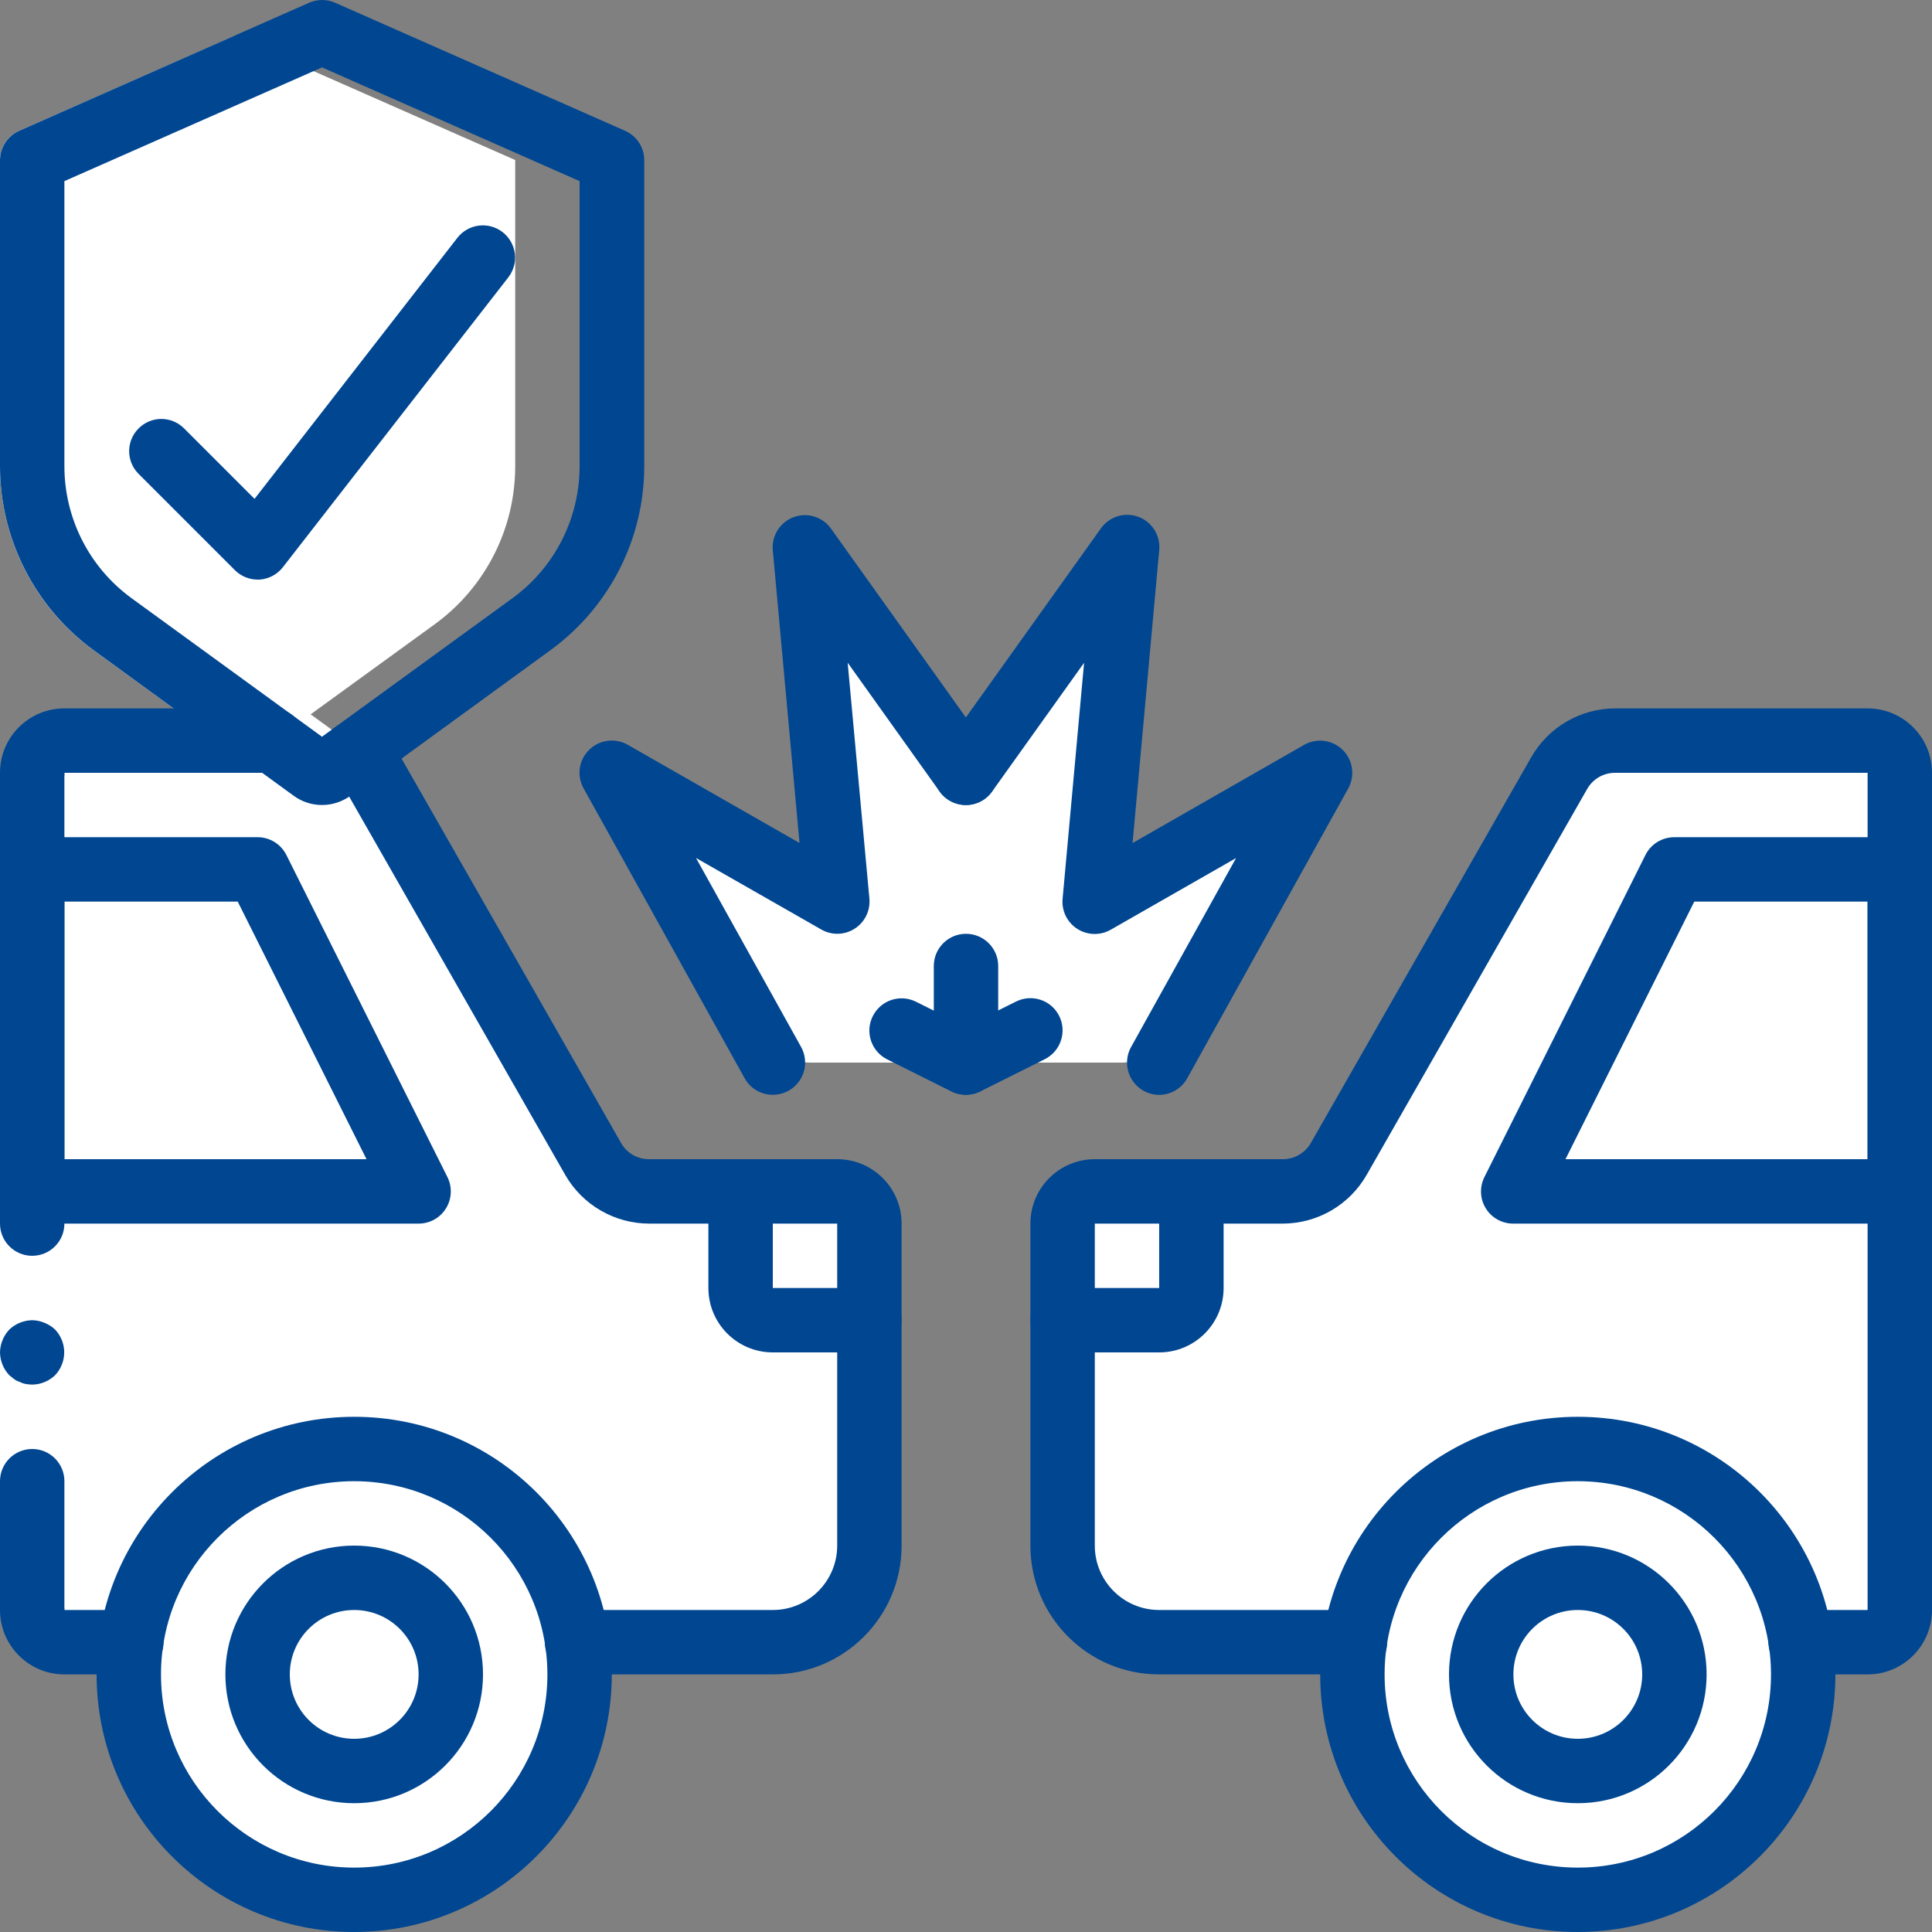
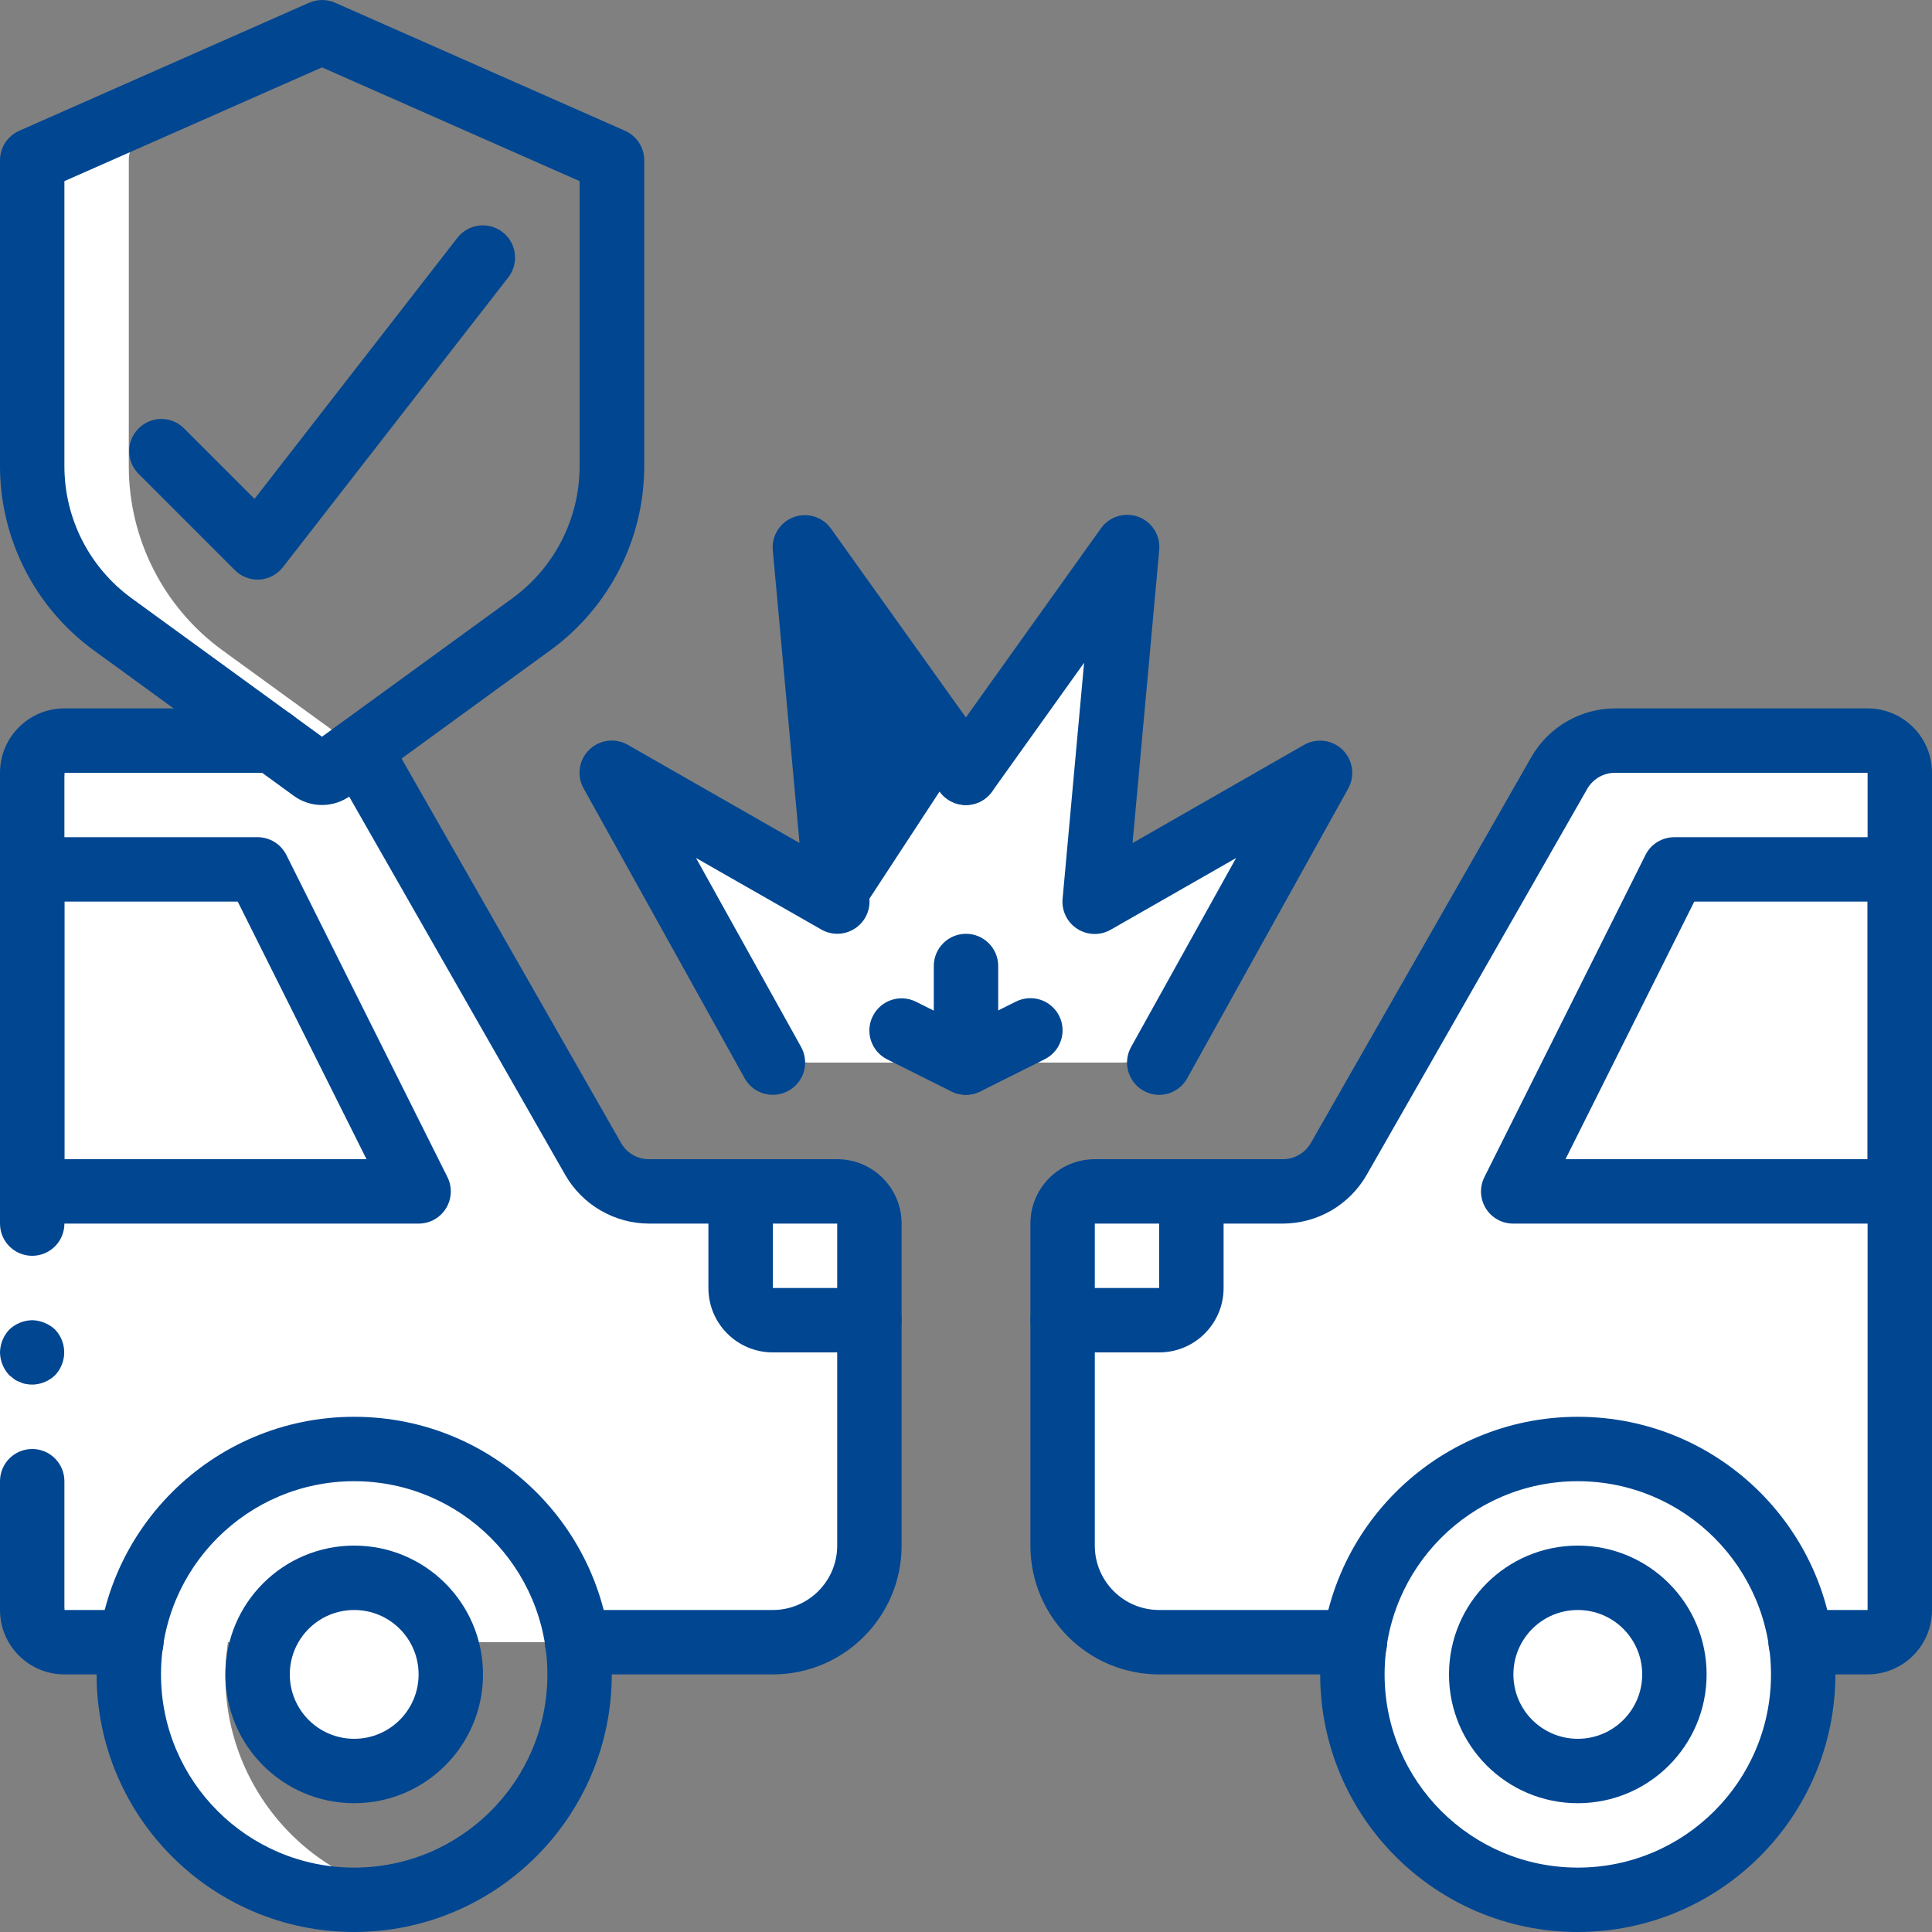
<svg xmlns="http://www.w3.org/2000/svg" width="24" height="24" viewBox="0 0 24 24" fill="none">
  <rect x="0" y="0" width="24" height="24" fill="#808080" stroke="none" />
  <path d="M7.168 20.4H9.6C10.263 20.4 10.8 19.863 10.8 19.2V15.2C10.8 14.979 10.621 14.8 10.4 14.8H8.064C7.777 14.8 7.511 14.646 7.368 14.396L4.632 9.604C4.575 9.505 4.497 9.419 4.404 9.352L3.388 9.2H0.8C0.579 9.2 0.4 9.379 0.4 9.6V20C0.4 20.221 0.579 20.4 0.8 20.4H7.168Z" fill="white" />
-   <path d="M6.4 1.988V5.792C6.4 6.567 6.03 7.295 5.404 7.752L3.74 8.96L3.06 9.456L1.16 8.076C0.431 7.544 3.91252e-05 6.695 0 5.792V1.988C9.65768e-05 1.83 0.094 1.687 0.24 1.624L2.908 0.448L3.896 0.884L6.4 1.988Z" fill="white" />
-   <path d="M0.4 10.8H3.077C3.152 10.8 3.222 10.842 3.256 10.91L5.056 14.51C5.087 14.572 5.083 14.646 5.047 14.705C5.011 14.764 4.946 14.8 4.877 14.8H0.4V10.8Z" fill="white" />
-   <path d="M4.4 23.6C5.946 23.6 7.2 22.346 7.2 20.8C7.2 19.254 5.946 18 4.4 18C2.853 18 1.6 19.254 1.6 20.8C1.6 22.346 2.853 23.6 4.4 23.6Z" fill="white" />
  <path d="M4.4 22C5.063 22 5.6 21.462 5.6 20.8C5.6 20.137 5.063 19.6 4.4 19.6C3.737 19.6 3.2 20.137 3.2 20.8C3.2 21.462 3.737 22 4.4 22Z" fill="white" />
  <path d="M14.629 12.789L16.052 10.226C16.096 10.148 16.081 10.05 16.018 9.987C15.954 9.924 15.856 9.911 15.778 9.956L13.933 11.01C13.868 11.047 13.789 11.045 13.726 11.005C13.663 10.964 13.628 10.893 13.635 10.818L13.933 7.535C13.941 7.445 13.888 7.36 13.804 7.329C13.719 7.297 13.624 7.327 13.571 7.4L12.163 9.372C12.125 9.425 12.065 9.456 12 9.456C11.935 9.456 11.875 9.425 11.837 9.372L10.429 7.4C10.376 7.329 10.282 7.301 10.198 7.332C10.115 7.363 10.062 7.446 10.069 7.535L10.367 10.818C10.374 10.893 10.339 10.964 10.276 11.005C10.213 11.045 10.133 11.047 10.069 11.01L8.224 9.956C8.146 9.911 8.048 9.924 7.984 9.987C7.92 10.05 7.906 10.148 7.95 10.226L9.373 12.789C9.514 13.042 9.781 13.2 10.071 13.2H13.929C14.22 13.2 14.488 13.043 14.629 12.789Z" fill="white" />
  <path d="M10.8 15.2V16.4H9.6C9.379 16.4 9.2 16.221 9.2 16V14.8H10.4C10.621 14.8 10.8 14.979 10.8 15.2Z" fill="white" />
  <path d="M23.6 9.6V20C23.6 20.221 23.421 20.4 23.2 20.4H14.4C13.738 20.4 13.2 19.863 13.2 19.2V15.2C13.2 14.979 13.379 14.8 13.6 14.8H15.936C16.224 14.8 16.49 14.646 16.632 14.396L19.368 9.604C19.426 9.505 19.503 9.419 19.596 9.352L20.612 9.2H23.2C23.421 9.2 23.6 9.379 23.6 9.6Z" fill="white" />
  <path d="M22.4 9.6V20C22.4 20.221 22.221 20.4 22 20.4H14.4C13.738 20.4 13.2 19.863 13.2 19.2V15.2C13.2 14.979 13.379 14.8 13.6 14.8H15.936C16.224 14.8 16.49 14.646 16.632 14.396L19.368 9.604C19.426 9.505 19.503 9.419 19.596 9.352L20.612 9.2H22C22.221 9.2 22.4 9.379 22.4 9.6Z" fill="white" />
  <path d="M22.4 10.8V14.8H19.124C19.055 14.8 18.991 14.764 18.954 14.706C18.918 14.647 18.914 14.574 18.944 14.512L20.744 10.912C20.779 10.844 20.848 10.801 20.924 10.8H22.4Z" fill="white" />
  <path d="M22.4 20.8C22.4 21.543 22.105 22.255 21.58 22.78C21.055 23.305 20.342 23.6 19.6 23.6C19.398 23.599 19.197 23.578 19 23.536C17.713 23.256 16.795 22.117 16.795 20.8C16.795 19.483 17.713 18.344 19 18.064C19.197 18.022 19.398 18.001 19.6 18C20.342 18 21.055 18.295 21.58 18.82C22.105 19.345 22.4 20.057 22.4 20.8Z" fill="white" />
  <path d="M19 23.537C20.215 23.537 21.2 22.311 21.2 20.8C21.2 19.289 20.215 18.064 19 18.064C17.785 18.064 16.8 19.289 16.8 20.8C16.8 22.311 17.785 23.537 19 23.537Z" fill="white" />
  <path d="M19.6 22C20.263 22 20.8 21.462 20.8 20.8C20.8 20.137 20.263 19.6 19.6 19.6C18.938 19.6 18.4 20.137 18.4 20.8C18.4 21.462 18.938 22 19.6 22Z" fill="white" />
  <path d="M13.2 15.2V16.4H14.4C14.621 16.4 14.8 16.221 14.8 16V14.8H13.6C13.379 14.8 13.2 14.979 13.2 15.2Z" fill="white" />
  <path d="M1.56 8.076L3.108 9.2H4.308L2.76 8.076C2.031 7.544 1.6 6.695 1.6 5.792V1.988C1.6 1.83 1.695 1.687 1.84 1.624L4.508 0.448L5 0.666L4.4 0.4L3.8 0.666L3.308 0.448L0.64 1.624C0.495 1.687 0.4 1.83 0.4 1.988V5.792C0.4 6.695 0.831 7.544 1.56 8.076Z" fill="white" />
  <path d="M0.4 9.6V20C0.4 20.221 0.579 20.4 0.8 20.4H1.632C1.499 21.309 1.821 22.226 2.493 22.852C3.166 23.477 4.103 23.733 5 23.534C3.561 23.23 2.609 21.855 2.832 20.4H2C1.779 20.4 1.6 20.221 1.6 20V9.6C1.6 9.379 1.779 9.2 2 9.2H0.8C0.579 9.2 0.4 9.379 0.4 9.6Z" fill="white" />
  <path d="M4 10C3.873 10 3.75 9.96 3.648 9.885L1.16 8.075C0.432 7.542 0.001 6.694 4.43629e-07 5.791V1.991C-0 1.832 0.094 1.688 0.24 1.624L3.84 0.034C3.943 -0.011 4.06 -0.011 4.163 0.034L7.763 1.624C7.909 1.688 8.003 1.831 8.003 1.99V5.79C8.003 6.692 7.572 7.54 6.843 8.073L4.355 9.884C4.252 9.959 4.128 10 4 10ZM0.8 2.25V5.791C0.8 6.438 1.108 7.046 1.63 7.428L4 9.152L6.37 7.428C6.892 7.046 7.2 6.438 7.2 5.791V2.25L4 0.837L0.8 2.25Z" fill="#004691" />
  <path d="M0 20V14.8V9.6H0.8V14.8V20H0Z" fill="white" />
  <path d="M0.4 18C0.179 18 0 18.179 0 18.4V20H0.8V18.4C0.8 18.179 0.621 18 0.4 18Z" fill="#004691" />
  <path d="M0.8 9.6H0V15.2C0 15.421 0.179 15.6 0.4 15.6C0.621 15.6 0.8 15.421 0.8 15.2V9.6Z" fill="#004691" />
  <path d="M0 16.8C0.002 16.906 0.043 17.008 0.116 17.084L0.176 17.132C0.198 17.148 0.223 17.16 0.248 17.168C0.271 17.18 0.295 17.188 0.32 17.192C0.346 17.197 0.373 17.2 0.4 17.2C0.506 17.199 0.607 17.157 0.684 17.084C0.72 17.046 0.749 17.001 0.768 16.952C0.828 16.803 0.795 16.633 0.684 16.516C0.646 16.48 0.601 16.452 0.552 16.432C0.504 16.412 0.452 16.401 0.4 16.4C0.294 16.402 0.193 16.443 0.116 16.516C0.043 16.593 0.002 16.695 0 16.8Z" fill="#004691" />
  <path d="M1.632 20.8H0.8C0.358 20.8 0 20.441 0 20C0.001 19.784 0.176 19.609 0.392 19.608C0.611 19.608 0.791 19.78 0.8 20H1.632C1.853 20 2.032 20.179 2.032 20.4C2.032 20.62 1.853 20.8 1.632 20.8Z" fill="#004691" />
  <path d="M0.4 10C0.179 10 0 9.821 0 9.6C0 9.158 0.358 8.8 0.8 8.8H3.388C3.609 8.8 3.788 8.979 3.788 9.2C3.788 9.421 3.609 9.6 3.388 9.6H0.8C0.8 9.821 0.621 10 0.4 10Z" fill="#004691" />
  <path d="M9.6 20.8H7.168C6.947 20.8 6.768 20.62 6.768 20.4C6.768 20.179 6.947 20 7.168 20H9.6C10.042 20 10.4 19.641 10.4 19.2V15.2H8.064C7.633 15.199 7.235 14.968 7.021 14.594L4.284 9.802C4.257 9.755 4.22 9.714 4.176 9.682C3.994 9.555 3.949 9.306 4.076 9.125C4.202 8.943 4.451 8.899 4.632 9.025C4.772 9.124 4.889 9.252 4.975 9.4L7.716 14.2C7.787 14.325 7.92 14.401 8.064 14.4H10.4C10.842 14.4 11.2 14.758 11.2 15.2V19.2C11.2 20.083 10.484 20.8 9.6 20.8Z" fill="#004691" />
  <path d="M5.2 15.2H0.4C0.179 15.2 0 15.021 0 14.8V10.8C0 10.579 0.179 10.4 0.4 10.4H3.2C3.352 10.4 3.49 10.486 3.558 10.622L5.558 14.622C5.62 14.746 5.613 14.893 5.54 15.011C5.467 15.129 5.339 15.2 5.2 15.2ZM0.8 14.4H4.553L2.953 11.2H0.8V14.4Z" fill="#004691" />
  <path d="M10.8 16.8H9.6C9.158 16.8 8.8 16.442 8.8 16V14.8C8.8 14.579 8.979 14.4 9.2 14.4C9.421 14.4 9.6 14.579 9.6 14.8V16H10.8C11.021 16 11.2 16.18 11.2 16.4C11.2 16.621 11.021 16.8 10.8 16.8Z" fill="#004691" />
  <path d="M4.4 24C2.633 24 1.2 22.567 1.2 20.8C1.2 19.032 2.633 17.6 4.4 17.6C6.168 17.6 7.6 19.032 7.6 20.8C7.598 22.566 6.167 23.998 4.4 24ZM4.4 18.4C3.075 18.4 2 19.474 2 20.8C2 22.125 3.075 23.2 4.4 23.2C5.726 23.2 6.8 22.125 6.8 20.8C6.799 19.475 5.725 18.401 4.4 18.4Z" fill="#004691" />
  <path d="M4.4 22.4C3.516 22.4 2.8 21.684 2.8 20.8C2.8 19.916 3.516 19.2 4.4 19.2C5.283 19.2 6 19.916 6 20.8C6 21.684 5.283 22.4 4.4 22.4ZM4.4 20C3.958 20 3.6 20.358 3.6 20.8C3.6 21.242 3.958 21.6 4.4 21.6C4.842 21.6 5.2 21.242 5.2 20.8C5.2 20.358 4.842 20 4.4 20Z" fill="#004691" />
  <path d="M23.2 20.8H22.368C22.147 20.8 21.968 20.621 21.968 20.4C21.968 20.179 22.147 20 22.368 20H23.2V9.6H20.064C19.921 9.599 19.788 9.676 19.717 9.8L16.977 14.595C16.763 14.969 16.366 15.199 15.935 15.2H13.6V19.2C13.6 19.642 13.958 20 14.4 20H16.832C17.053 20 17.232 20.179 17.232 20.4C17.232 20.621 17.053 20.8 16.832 20.8H14.4C13.516 20.8 12.8 20.084 12.8 19.2V15.2C12.8 14.758 13.158 14.4 13.6 14.4H15.935C16.079 14.4 16.211 14.324 16.283 14.2L19.022 9.406C19.236 9.032 19.633 8.801 20.064 8.8H23.2C23.642 8.8 24 9.158 24 9.6V20C24 20.442 23.642 20.8 23.2 20.8Z" fill="#004691" />
  <path d="M23.6 15.2H18.8C18.661 15.201 18.531 15.13 18.458 15.012C18.384 14.894 18.378 14.746 18.44 14.622L20.44 10.622C20.508 10.485 20.647 10.4 20.8 10.4H23.6C23.821 10.4 24 10.579 24 10.8V14.8C24 15.021 23.821 15.2 23.6 15.2ZM19.447 14.4H23.2V11.2H21.047L19.447 14.4Z" fill="#004691" />
  <path d="M14.4 16.8H13.2C12.979 16.8 12.8 16.621 12.8 16.4C12.8 16.18 12.979 16 13.2 16H14.4V14.8C14.4 14.579 14.579 14.4 14.8 14.4C15.021 14.4 15.2 14.579 15.2 14.8V16C15.2 16.442 14.842 16.8 14.4 16.8Z" fill="#004691" />
  <path d="M19.6 24C17.833 24 16.4 22.567 16.4 20.8C16.4 19.032 17.833 17.6 19.6 17.6C21.368 17.6 22.8 19.032 22.8 20.8C22.798 22.566 21.367 23.998 19.6 24ZM19.6 18.4C18.275 18.4 17.2 19.474 17.2 20.8C17.2 22.125 18.275 23.2 19.6 23.2C20.926 23.2 22 22.125 22 20.8C21.999 19.475 20.925 18.401 19.6 18.4Z" fill="#004691" />
  <path d="M19.6 22.4C18.716 22.4 18 21.684 18 20.8C18 19.916 18.716 19.2 19.6 19.2C20.484 19.2 21.2 19.916 21.2 20.8C21.2 21.684 20.484 22.4 19.6 22.4ZM19.6 20C19.158 20 18.8 20.358 18.8 20.8C18.8 21.242 19.158 21.6 19.6 21.6C20.042 21.6 20.4 21.242 20.4 20.8C20.4 20.358 20.042 20 19.6 20Z" fill="#004691" />
-   <path d="M9.6 13.6C9.454 13.6 9.32 13.521 9.25 13.394L7.25 9.794C7.162 9.637 7.19 9.441 7.318 9.315C7.446 9.189 7.642 9.163 7.798 9.252L9.932 10.472L9.6 6.836C9.583 6.656 9.69 6.487 9.859 6.424C10.028 6.362 10.219 6.42 10.323 6.567L12.323 9.367C12.407 9.483 12.421 9.635 12.362 9.765C12.303 9.895 12.179 9.984 12.036 9.998C11.894 10.011 11.755 9.948 11.672 9.832L10.53 8.232L10.8 11.164C10.813 11.312 10.743 11.456 10.617 11.536C10.492 11.617 10.332 11.621 10.203 11.547L8.646 10.658L9.951 13.005C10.02 13.129 10.018 13.281 9.946 13.403C9.873 13.525 9.742 13.6 9.6 13.6Z" fill="#004691" />
+   <path d="M9.6 13.6C9.454 13.6 9.32 13.521 9.25 13.394L7.25 9.794C7.162 9.637 7.19 9.441 7.318 9.315C7.446 9.189 7.642 9.163 7.798 9.252L9.932 10.472L9.6 6.836C9.583 6.656 9.69 6.487 9.859 6.424C10.028 6.362 10.219 6.42 10.323 6.567L12.323 9.367C12.407 9.483 12.421 9.635 12.362 9.765C12.303 9.895 12.179 9.984 12.036 9.998C11.894 10.011 11.755 9.948 11.672 9.832L10.8 11.164C10.813 11.312 10.743 11.456 10.617 11.536C10.492 11.617 10.332 11.621 10.203 11.547L8.646 10.658L9.951 13.005C10.02 13.129 10.018 13.281 9.946 13.403C9.873 13.525 9.742 13.6 9.6 13.6Z" fill="#004691" />
  <path d="M14.4 13.601C14.259 13.6 14.127 13.525 14.056 13.403C13.984 13.281 13.982 13.13 14.051 13.006L15.355 10.659L13.8 11.548C13.671 11.623 13.51 11.62 13.383 11.539C13.257 11.459 13.186 11.314 13.2 11.165L13.467 8.233L12.324 9.833C12.241 9.95 12.102 10.013 11.96 9.999C11.818 9.985 11.694 9.897 11.635 9.767C11.575 9.637 11.59 9.485 11.673 9.368L13.673 6.568C13.777 6.418 13.969 6.357 14.141 6.42C14.312 6.483 14.419 6.655 14.4 6.836L14.069 10.473L16.2 9.253C16.356 9.164 16.552 9.19 16.68 9.316C16.807 9.442 16.835 9.638 16.748 9.795L14.748 13.395C14.678 13.521 14.545 13.6 14.4 13.601Z" fill="#004691" />
  <path d="M12 13.6C11.938 13.6 11.877 13.586 11.821 13.56L11.021 13.16C10.823 13.061 10.743 12.82 10.842 12.623C10.941 12.425 11.181 12.345 11.379 12.444L12.179 12.844C12.343 12.928 12.428 13.113 12.386 13.292C12.343 13.471 12.184 13.598 12 13.6Z" fill="#004691" />
  <path d="M12 13.6C11.779 13.6 11.6 13.421 11.6 13.2V12C11.6 11.779 11.779 11.6 12 11.6C12.22 11.6 12.4 11.779 12.4 12V12.552L12.621 12.442C12.819 12.343 13.059 12.423 13.158 12.621C13.256 12.819 13.176 13.059 12.978 13.158L12.178 13.558C12.123 13.585 12.062 13.6 12 13.6Z" fill="#004691" />
  <path d="M3.2 7.2C3.094 7.2 2.992 7.157 2.917 7.082L1.717 5.882C1.565 5.725 1.567 5.476 1.722 5.322C1.876 5.167 2.125 5.165 2.282 5.317L3.162 6.197L5.682 2.954C5.818 2.78 6.069 2.748 6.244 2.884C6.418 3.02 6.45 3.271 6.314 3.446L3.514 7.046C3.444 7.136 3.339 7.192 3.224 7.2C3.216 7.2 3.208 7.2 3.2 7.2Z" fill="#004691" />
</svg>